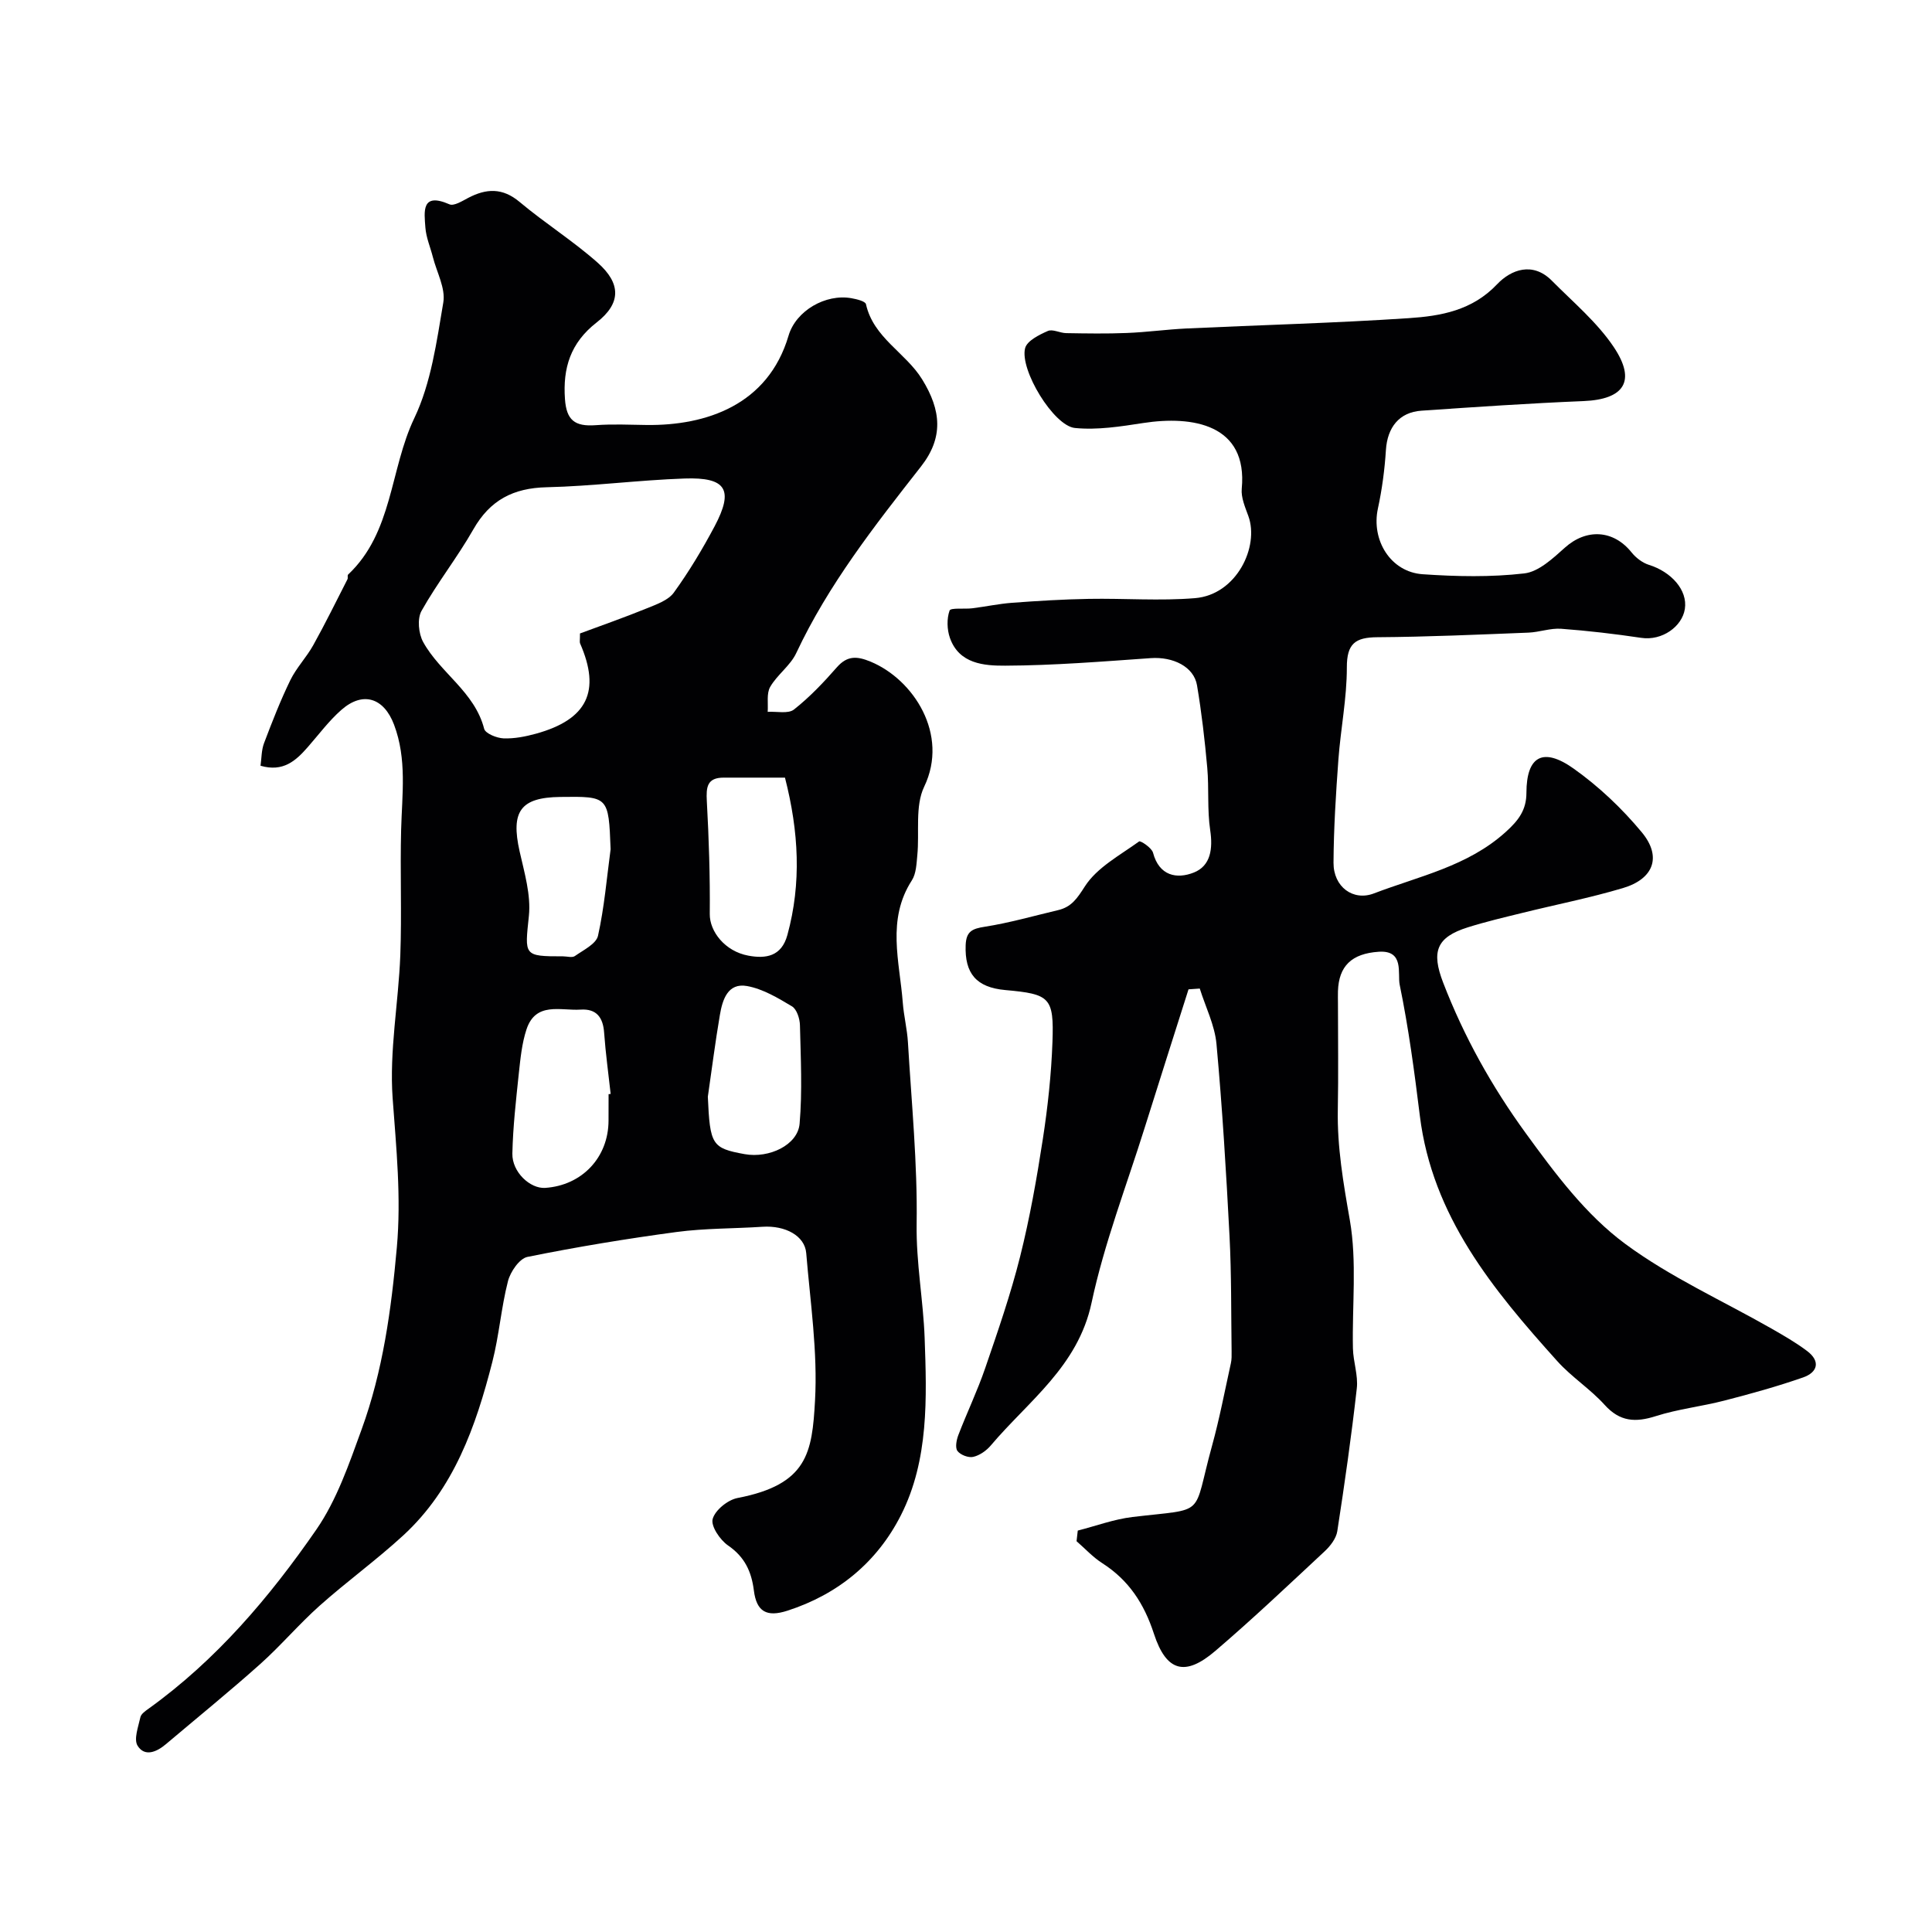
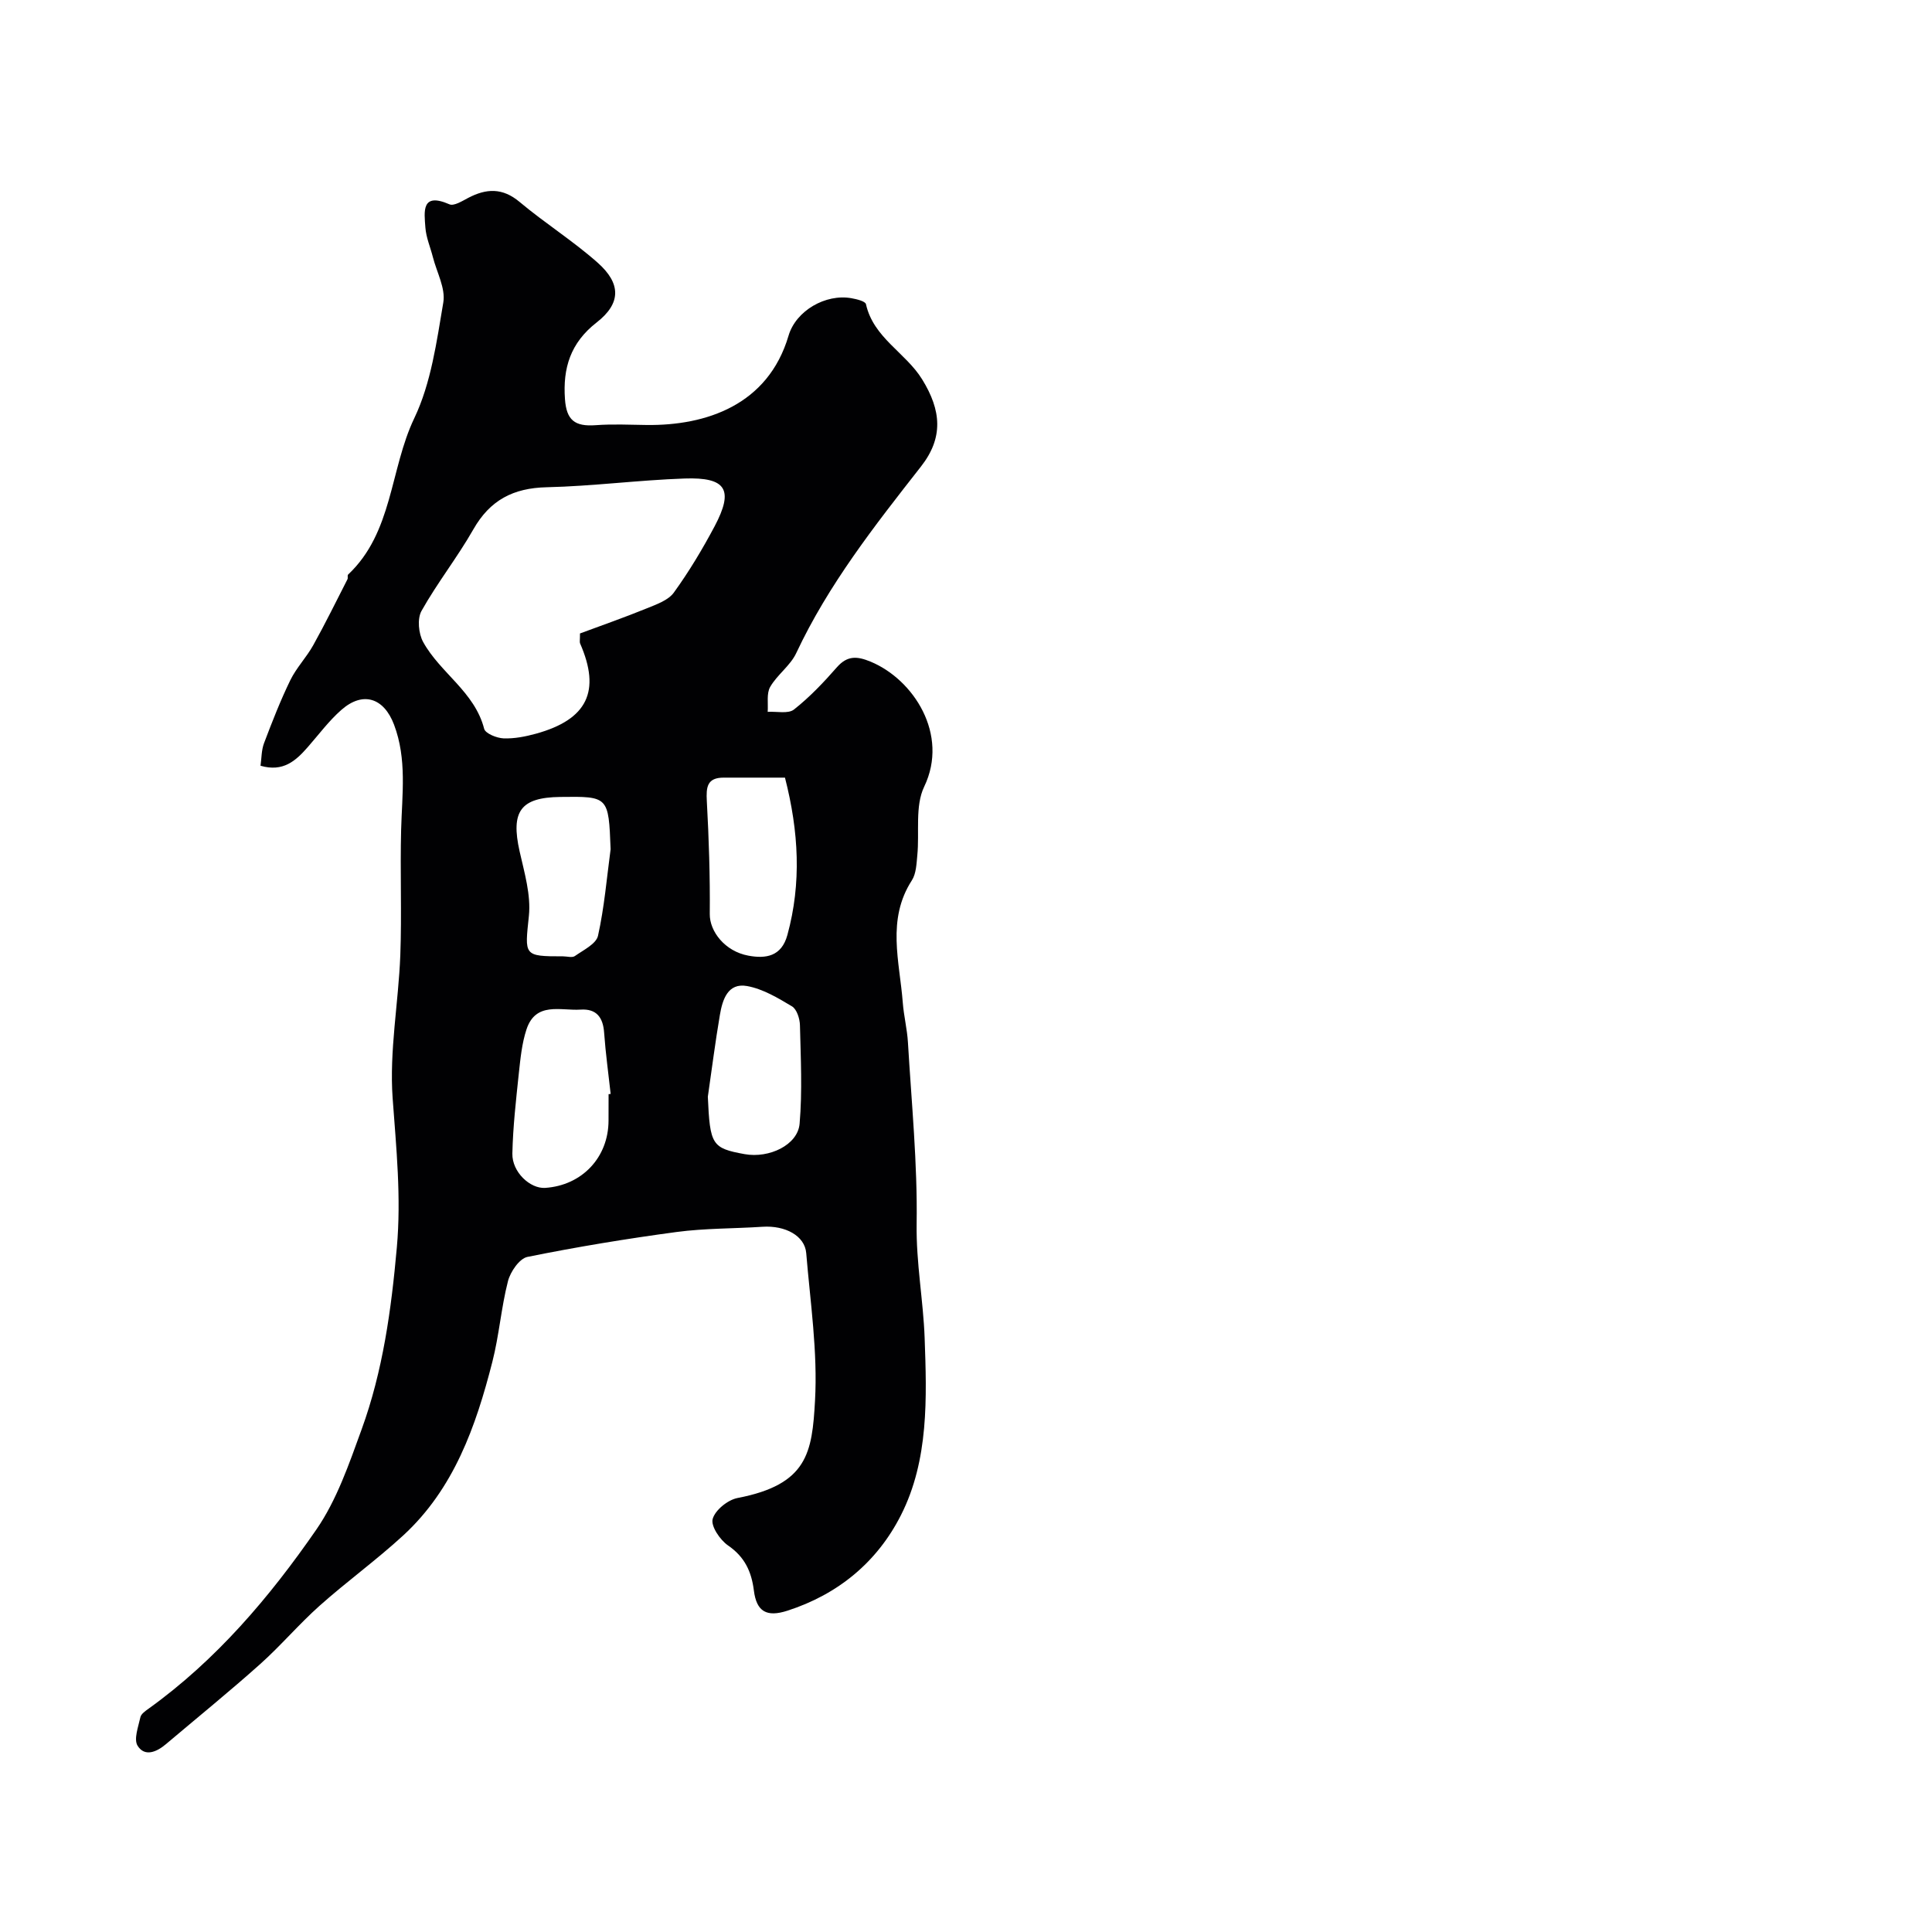
<svg xmlns="http://www.w3.org/2000/svg" enable-background="new 0 0 400 400" viewBox="0 0 400 400">
  <path d="m53.94 158.54c.22-1.57.18-3.23.72-4.66 1.67-4.41 3.39-8.83 5.45-13.06 1.26-2.58 3.36-4.74 4.76-7.27 2.49-4.47 4.74-9.07 7.07-13.62.14-.28-.05-.8.13-.97 9.29-8.74 8.63-21.76 13.7-32.37 3.49-7.3 4.63-15.84 6.01-23.96.5-2.93-1.36-6.26-2.16-9.41-.52-2.04-1.4-4.05-1.55-6.12-.24-3.29-.88-7.36 4.98-4.8.93.41 2.65-.68 3.87-1.32 3.76-1.97 7.11-2.15 10.67.84 5.22 4.38 11.05 8.05 16.14 12.56 4.87 4.31 4.89 8.42-.2 12.38-5.44 4.24-7.02 9.45-6.56 15.88.31 4.32 2 5.71 6.36 5.39 3.51-.26 7.05-.09 10.58-.04 12.25.14 25.1-4.1 29.35-18.49 1.53-5.19 7.69-8.71 13.01-7.76 1.08.19 2.88.62 3.02 1.24 1.55 6.97 8.21 10.02 11.63 15.56 3.99 6.46 4.43 12.09-.25 18.06-9.58 12.23-19.16 24.42-25.82 38.62-1.22 2.6-3.93 4.46-5.39 6.99-.79 1.37-.39 3.42-.52 5.17 1.85-.12 4.24.46 5.44-.48 3.25-2.56 6.15-5.62 8.89-8.75 2.17-2.47 4.2-2.31 6.98-1.16 8.87 3.67 16.29 15.07 11.09 25.89-1.93 4.03-.95 9.43-1.42 14.2-.17 1.76-.23 3.79-1.13 5.19-5.26 8.15-2.53 16.79-1.88 25.3.21 2.77.91 5.5 1.07 8.26.74 12.52 1.99 25.06 1.8 37.57-.12 8.06 1.38 15.88 1.66 23.67.43 12.22.9 25.2-4.92 36.65-4.91 9.68-12.99 16.37-23.5 19.76-4.28 1.38-6.39.21-6.94-4.19-.5-3.95-1.91-6.96-5.36-9.33-1.65-1.14-3.58-4-3.17-5.47.5-1.83 3.12-3.95 5.13-4.34 14.54-2.79 15.46-9.39 16.06-20.15.57-10.12-.98-20.38-1.82-30.56-.3-3.6-4.35-5.76-9.06-5.45-5.92.39-11.9.3-17.77 1.08-10.35 1.39-20.66 3.09-30.89 5.16-1.66.34-3.53 3.07-4.03 5.02-1.41 5.49-1.83 11.24-3.24 16.73-3.41 13.35-7.95 26.26-18.45 35.92-5.55 5.1-11.7 9.55-17.33 14.57-4.27 3.81-8 8.23-12.27 12.05-6.37 5.69-13.01 11.08-19.54 16.6-1.91 1.62-4.38 2.67-5.85.32-.84-1.35.15-3.94.58-5.92.15-.68 1.04-1.29 1.71-1.77 14.01-10.07 25.03-23.06 34.71-37.06 4.24-6.14 6.78-13.6 9.37-20.72 4.42-12.14 6.15-24.82 7.3-37.69.93-10.43-.12-20.6-.87-30.93-.7-9.77 1.21-19.71 1.59-29.58.32-8.65-.06-17.33.17-25.99.19-7.31 1.23-14.61-1.47-21.75-2.1-5.56-6.44-6.99-10.92-3.04-2.58 2.27-4.66 5.09-6.94 7.69-2.47 2.82-5.09 5.22-9.78 3.86zm66.14-27.39c4.5-1.67 9.2-3.31 13.81-5.19 2.01-.82 4.45-1.66 5.62-3.27 3.14-4.34 5.92-8.98 8.44-13.72 4.01-7.57 2.44-10.2-6.22-9.9-9.53.33-19.03 1.59-28.56 1.81-6.92.16-11.73 2.67-15.18 8.74-3.29 5.78-7.47 11.06-10.72 16.86-.91 1.62-.62 4.7.34 6.44 3.53 6.41 10.66 10.3 12.63 17.97.25.97 2.59 1.92 4 1.98 2.23.09 4.56-.37 6.74-.97 10.63-2.94 13.45-8.8 9.12-18.69-.12-.27-.02-.65-.02-2.06zm5.92 95.38c.14-.01.29-.03.43-.04-.46-4.22-1.05-8.43-1.35-12.66-.22-3.2-1.59-5.02-4.89-4.8-4.13.26-9.28-1.7-11.19 4.11-.95 2.88-1.25 6.02-1.58 9.06-.58 5.53-1.22 11.08-1.34 16.63-.08 3.82 3.67 7.31 6.79 7.11 7.64-.51 13.11-6.32 13.12-13.94.01-1.82.01-3.64.01-5.47zm36.52-65.53c-4.37 0-8.52.01-12.67 0-3.46-.01-3.67 1.95-3.51 4.85.43 7.79.68 15.61.61 23.41-.03 3.55 3.1 7.7 8 8.6 3.57.66 6.85.2 8.07-4.28 2.94-10.74 2.36-21.4-.5-32.58zm-15.97 66.07c.44 9.98.85 10.65 7.61 11.88 5.09.92 11.01-1.89 11.39-6.3.58-6.75.23-13.59.07-20.39-.03-1.35-.65-3.3-1.64-3.9-2.92-1.75-6.04-3.62-9.31-4.21-4-.72-5.1 2.85-5.63 6.01-.96 5.61-1.67 11.27-2.49 16.91zm-20.13-51.25c-.42-10.95-.42-10.95-10.43-10.82-8.24.1-10.27 2.99-8.41 11.27.99 4.4 2.37 9.02 1.92 13.36-.85 8.21-1.17 8.38 7.07 8.37.83 0 1.89.33 2.45-.06 1.76-1.24 4.41-2.51 4.79-4.2 1.31-5.88 1.81-11.94 2.61-17.92z" fill="#010103" />
-   <path d="m223.14 316.89c3.77-.96 7.49-2.35 11.32-2.81 15.64-1.87 12.33.27 16.48-14.75 1.55-5.62 2.64-11.38 3.9-17.08.18-.8.16-1.65.15-2.48-.11-7.95-.02-15.91-.43-23.84-.69-13.27-1.49-26.54-2.7-39.78-.36-3.9-2.26-7.65-3.46-11.48-.78.05-1.55.11-2.33.16-3.01 9.51-6.06 19.02-9.04 28.54-3.78 12.09-8.4 24.01-11.03 36.34-2.81 13.2-13.06 20.33-20.86 29.55-.91 1.08-2.3 2.06-3.64 2.37-.99.23-2.64-.4-3.26-1.21-.52-.68-.22-2.27.17-3.29 1.78-4.65 3.95-9.16 5.56-13.86 2.62-7.63 5.27-15.28 7.23-23.09 2.01-8.01 3.45-16.19 4.71-24.36 1.02-6.64 1.75-13.37 1.99-20.09.33-9.25-.52-9.92-9.76-10.75-6.02-.54-8.43-3.45-8.21-9.31.11-2.86 1.38-3.4 3.97-3.8 5.1-.8 10.1-2.24 15.14-3.43 2.78-.65 3.95-2.39 5.57-4.92 2.51-3.92 7.26-6.44 11.23-9.31.29-.21 2.61 1.32 2.88 2.33 1.27 4.83 4.95 5.5 8.45 4.11s3.96-4.93 3.39-8.76c-.64-4.25-.23-8.64-.61-12.94-.51-5.71-1.17-11.42-2.12-17.06-.65-3.86-4.96-5.96-9.59-5.63-10.03.7-20.08 1.52-30.12 1.56-4.35.02-9.55-.35-11.45-5.75-.61-1.74-.67-3.98-.07-5.66.23-.63 3.06-.27 4.69-.47 2.75-.34 5.48-.93 8.25-1.14 5.29-.39 10.59-.72 15.9-.81 7.33-.13 14.7.45 21.98-.15 8.61-.71 13.34-10.67 11.04-16.99-.66-1.83-1.54-3.83-1.37-5.66 1.28-13.35-10.18-15.18-20.39-13.61-4.68.72-9.51 1.49-14.15 1.03-4.41-.44-11.47-12.07-10.31-16.53.4-1.52 2.89-2.76 4.69-3.55 1-.45 2.52.42 3.81.44 4.19.07 8.38.14 12.56-.03 4.11-.16 8.19-.73 12.3-.93 15.36-.72 30.74-1.12 46.09-2.14 6.61-.44 13.1-1.57 18.26-7.01 2.89-3.05 7.39-4.74 11.35-.74 4.41 4.45 9.37 8.6 12.81 13.73 4.73 7.07 2.14 10.84-6.25 11.19-11.2.46-22.39 1.22-33.58 1.99-4.6.32-7.04 3.46-7.34 8.14-.26 4.06-.8 8.14-1.66 12.12-1.41 6.52 2.61 13.14 9.27 13.6 6.99.48 14.1.63 21.03-.17 2.99-.34 5.94-3.12 8.42-5.34 4.44-3.98 10.03-3.71 13.79.98.9 1.12 2.26 2.17 3.61 2.59 4.56 1.42 8.05 5.19 7.43 9.14-.57 3.64-4.72 6.62-9.03 5.97-5.5-.82-11.04-1.47-16.58-1.88-2.23-.16-4.51.71-6.78.8-10.43.41-20.85.88-31.28.95-4.58.03-6.32 1.33-6.31 6.25.01 6.36-1.28 12.72-1.75 19.09-.52 7.1-.97 14.23-1.01 21.34-.03 5.02 4.07 8.01 8.37 6.36 9.36-3.58 19.36-5.59 27.24-12.68 2.72-2.45 4.33-4.59 4.33-8.17.02-7.51 3.38-9.52 9.76-5 5.22 3.7 10.03 8.26 14.12 13.19 4.2 5.06 2.48 9.66-3.91 11.56-6.85 2.04-13.89 3.42-20.83 5.14-3.78.93-7.58 1.82-11.29 2.99-6.46 2.04-7.59 4.98-5.08 11.47 4.31 11.17 10.04 21.45 17.11 31.17 6.11 8.4 12.4 16.85 20.59 22.9 9.31 6.88 20.11 11.73 30.24 17.51 2.53 1.45 5.08 2.91 7.4 4.66 2.83 2.13 2.18 4.42-.82 5.47-5.33 1.86-10.8 3.38-16.28 4.79-4.7 1.22-9.6 1.75-14.21 3.22-4.22 1.35-7.45 1.18-10.61-2.33-2.97-3.29-6.85-5.76-9.81-9.06-13.29-14.78-25.88-29.97-28.45-50.81-1.12-9.08-2.33-18.17-4.17-27.11-.48-2.33 1-7.18-4.32-6.83-5.64.37-8.29 2.97-8.46 8.16-.03.83 0 1.67 0 2.5 0 7.33.11 14.67-.03 21.99-.15 7.77 1.15 15.27 2.49 22.92 1.5 8.62.45 17.68.64 26.55.06 2.77 1.11 5.59.8 8.28-1.11 9.89-2.52 19.75-4.04 29.58-.23 1.47-1.41 3.02-2.56 4.1-7.49 6.98-14.93 14.04-22.71 20.69-6.2 5.3-10.11 4.33-12.69-3.56-2.04-6.26-5.21-11.11-10.71-14.63-1.94-1.24-3.55-3.01-5.31-4.54.08-.74.16-1.47.25-2.2z" fill="#010103" />
</svg>